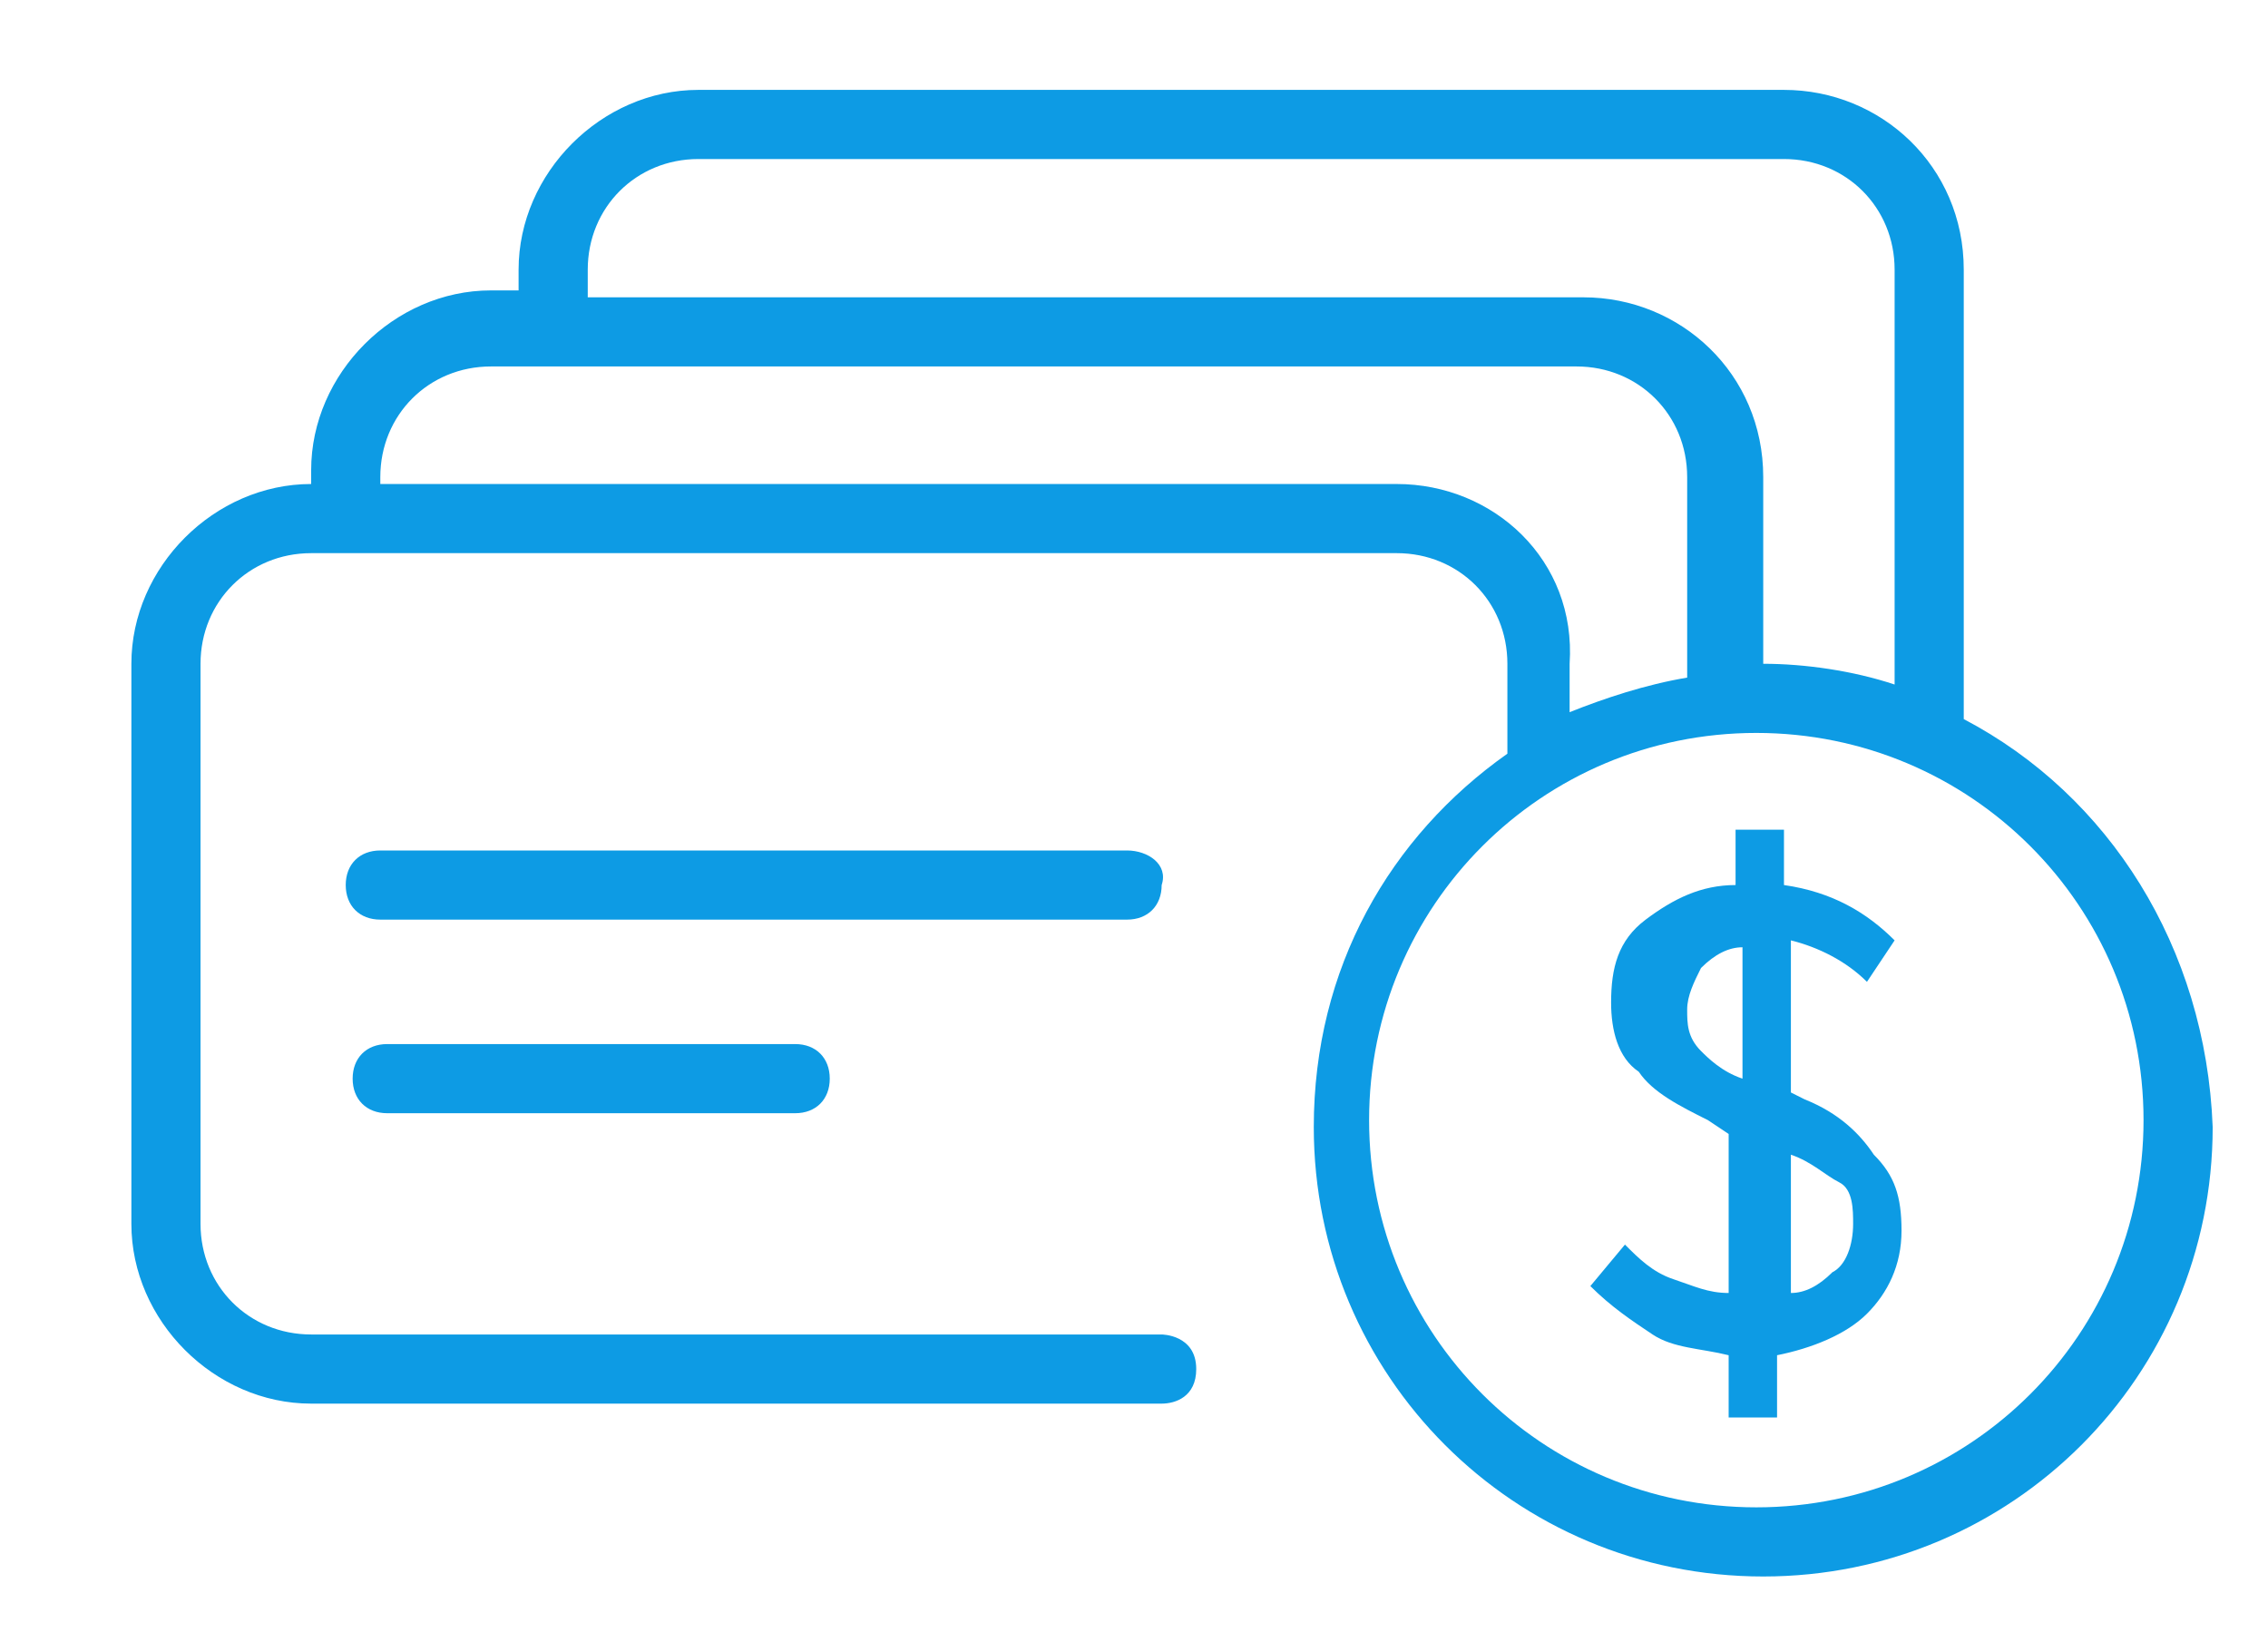
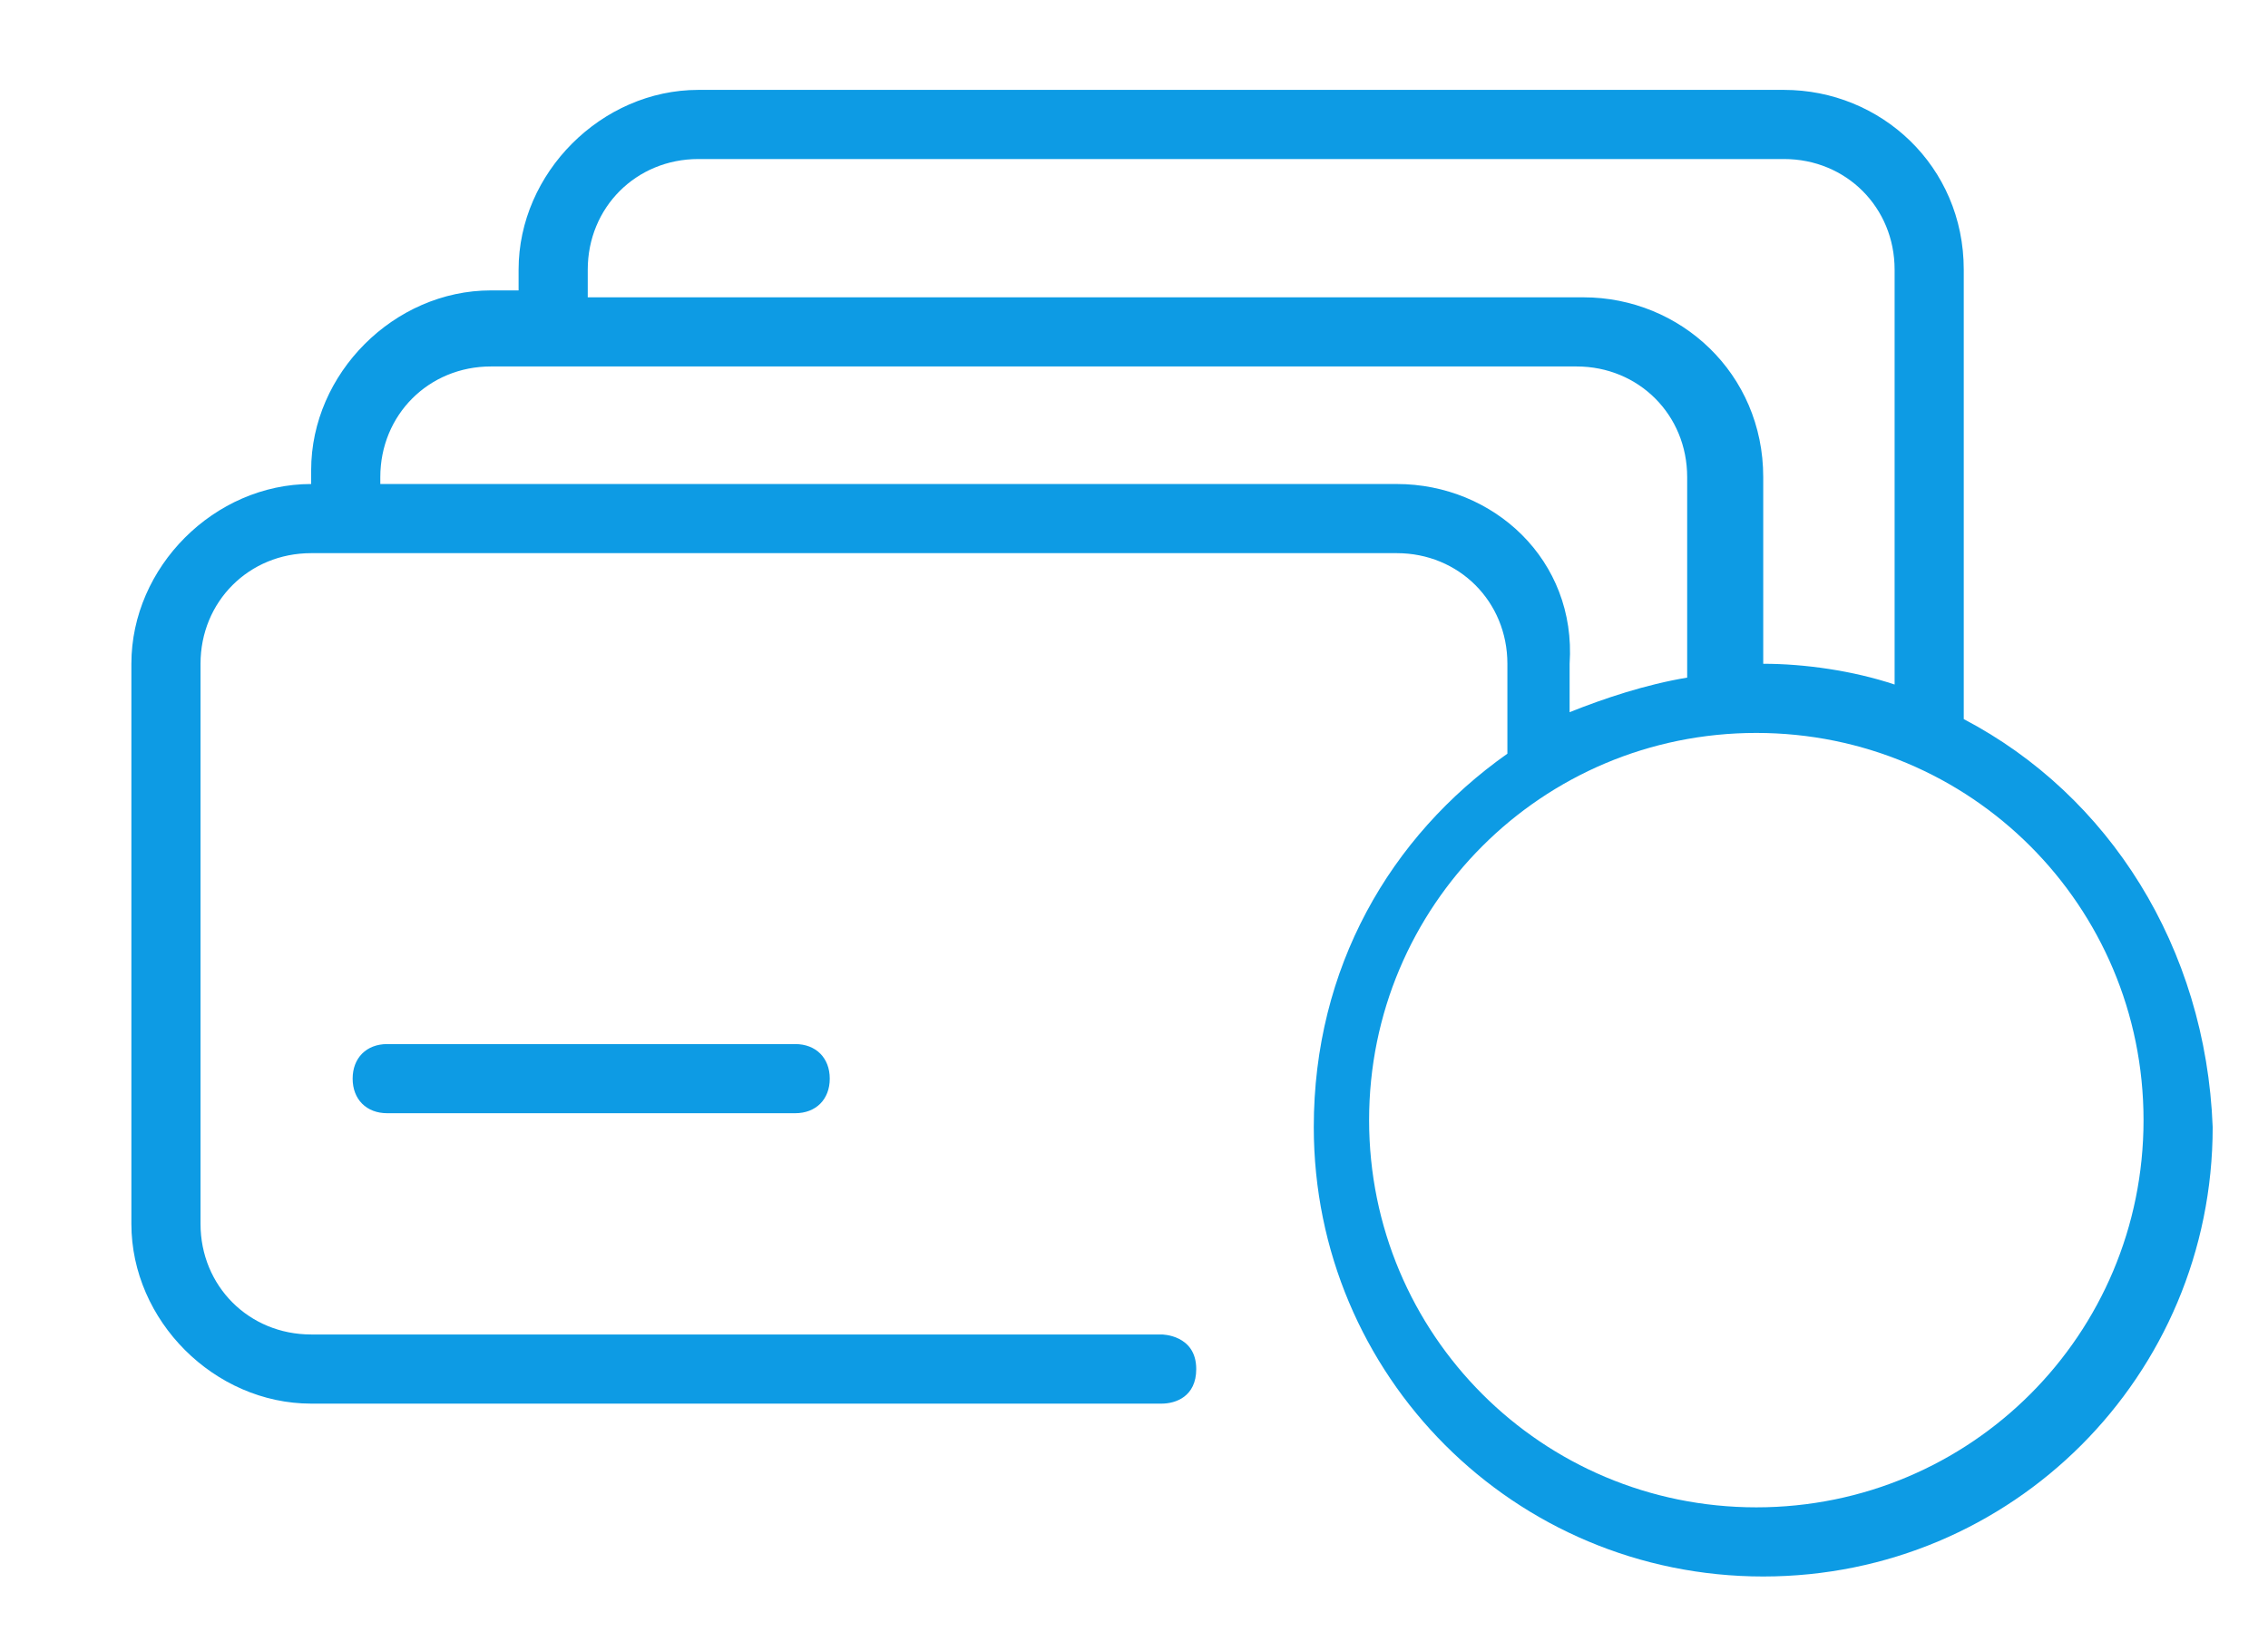
<svg xmlns="http://www.w3.org/2000/svg" version="1.1" id="Calque_1" x="0px" y="0px" width="32.8px" height="23.6px" viewBox="0 0 32.8 23.6" style="enable-background:new 0 0 32.8 23.6;" xml:space="preserve">
  <style type="text/css">
	.st0{fill:#0D9BE4;}
</style>
  <g>
    <path class="st0" d="M5.6,15.1c-0.3,0-0.5,0.2-0.5,0.5s0.2,0.5,0.5,0.5h5.9c0.3,0,0.5-0.2,0.5-0.5s-0.2-0.5-0.5-0.5H5.6z" />
-     <path class="st0" d="M16.8,12.8c0.1-0.3-0.2-0.5-0.5-0.5H5.5c-0.3,0-0.5,0.2-0.5,0.5s0.2,0.5,0.5,0.5h10.8   C16.6,13.3,16.8,13.1,16.8,12.8z" />
    <path class="st0" d="M28.4,10.4V3.9c0-1.5-1.2-2.6-2.6-2.6H10.1c-1.4,0-2.6,1.2-2.6,2.6v0.3H7.1c-1.4,0-2.6,1.2-2.6,2.6V7H4.5   C3.1,7,1.9,8.2,1.9,9.6v8.1c0,1.4,1.2,2.6,2.6,2.6h12.3c0.2,0,0.5-0.1,0.5-0.5c0-0.5-0.5-0.5-0.5-0.5H4.5c-0.9,0-1.6-0.7-1.6-1.6   V9.6C2.9,8.7,3.6,8,4.5,8h15.7c0.9,0,1.6,0.7,1.6,1.6v1.3c-1.7,1.2-2.8,3.1-2.8,5.4c0,3.6,2.9,6.5,6.5,6.5c3.6,0,6.5-2.9,6.5-6.5   C31.9,13.7,30.5,11.5,28.4,10.4z M8.5,3.9c0-0.9,0.7-1.6,1.6-1.6h15.7c0.9,0,1.6,0.7,1.6,1.6v6c-0.6-0.2-1.3-0.3-1.9-0.3   c0,0,0,0,0,0V6.9c0-1.5-1.2-2.6-2.6-2.6H8.5V3.9z M20.2,7H5.5V6.9c0-0.9,0.7-1.6,1.6-1.6h15.7c0.9,0,1.6,0.7,1.6,1.6v2.9   c-0.6,0.1-1.2,0.3-1.7,0.5V9.6C22.8,8.1,21.6,7,20.2,7z M25.4,21.8c-3.1,0-5.6-2.5-5.6-5.6c0-3.1,2.5-5.6,5.6-5.6s5.6,2.5,5.6,5.6   C31,19.3,28.5,21.8,25.4,21.8z" />
-     <path class="st0" d="M26.1,15.9l-0.2-0.1v-2.2c0.4,0.1,0.8,0.3,1.1,0.6l0.4-0.6c-0.4-0.4-0.9-0.7-1.6-0.8v-0.8h-0.7v0.8   c-0.5,0-0.9,0.2-1.3,0.5s-0.5,0.7-0.5,1.2c0,0.4,0.1,0.8,0.4,1c0.2,0.3,0.6,0.5,1,0.7l0.3,0.2v2.3c-0.3,0-0.5-0.1-0.8-0.2   c-0.3-0.1-0.5-0.3-0.7-0.5l-0.5,0.6c0.3,0.3,0.6,0.5,0.9,0.7s0.7,0.2,1.1,0.3v0.9h0.7v-0.9c0.5-0.1,1-0.3,1.3-0.6   c0.3-0.3,0.5-0.7,0.5-1.2c0-0.5-0.1-0.8-0.4-1.1C26.9,16.4,26.6,16.1,26.1,15.9z M25.2,15.6c-0.3-0.1-0.5-0.3-0.6-0.4   c-0.2-0.2-0.2-0.4-0.2-0.6c0-0.2,0.1-0.4,0.2-0.6c0.2-0.2,0.4-0.3,0.6-0.3V15.6z M26.5,18.4c-0.2,0.2-0.4,0.3-0.6,0.3v-2   c0.3,0.1,0.5,0.3,0.7,0.4s0.2,0.4,0.2,0.6C26.8,18,26.7,18.3,26.5,18.4z" />
  </g>
</svg>